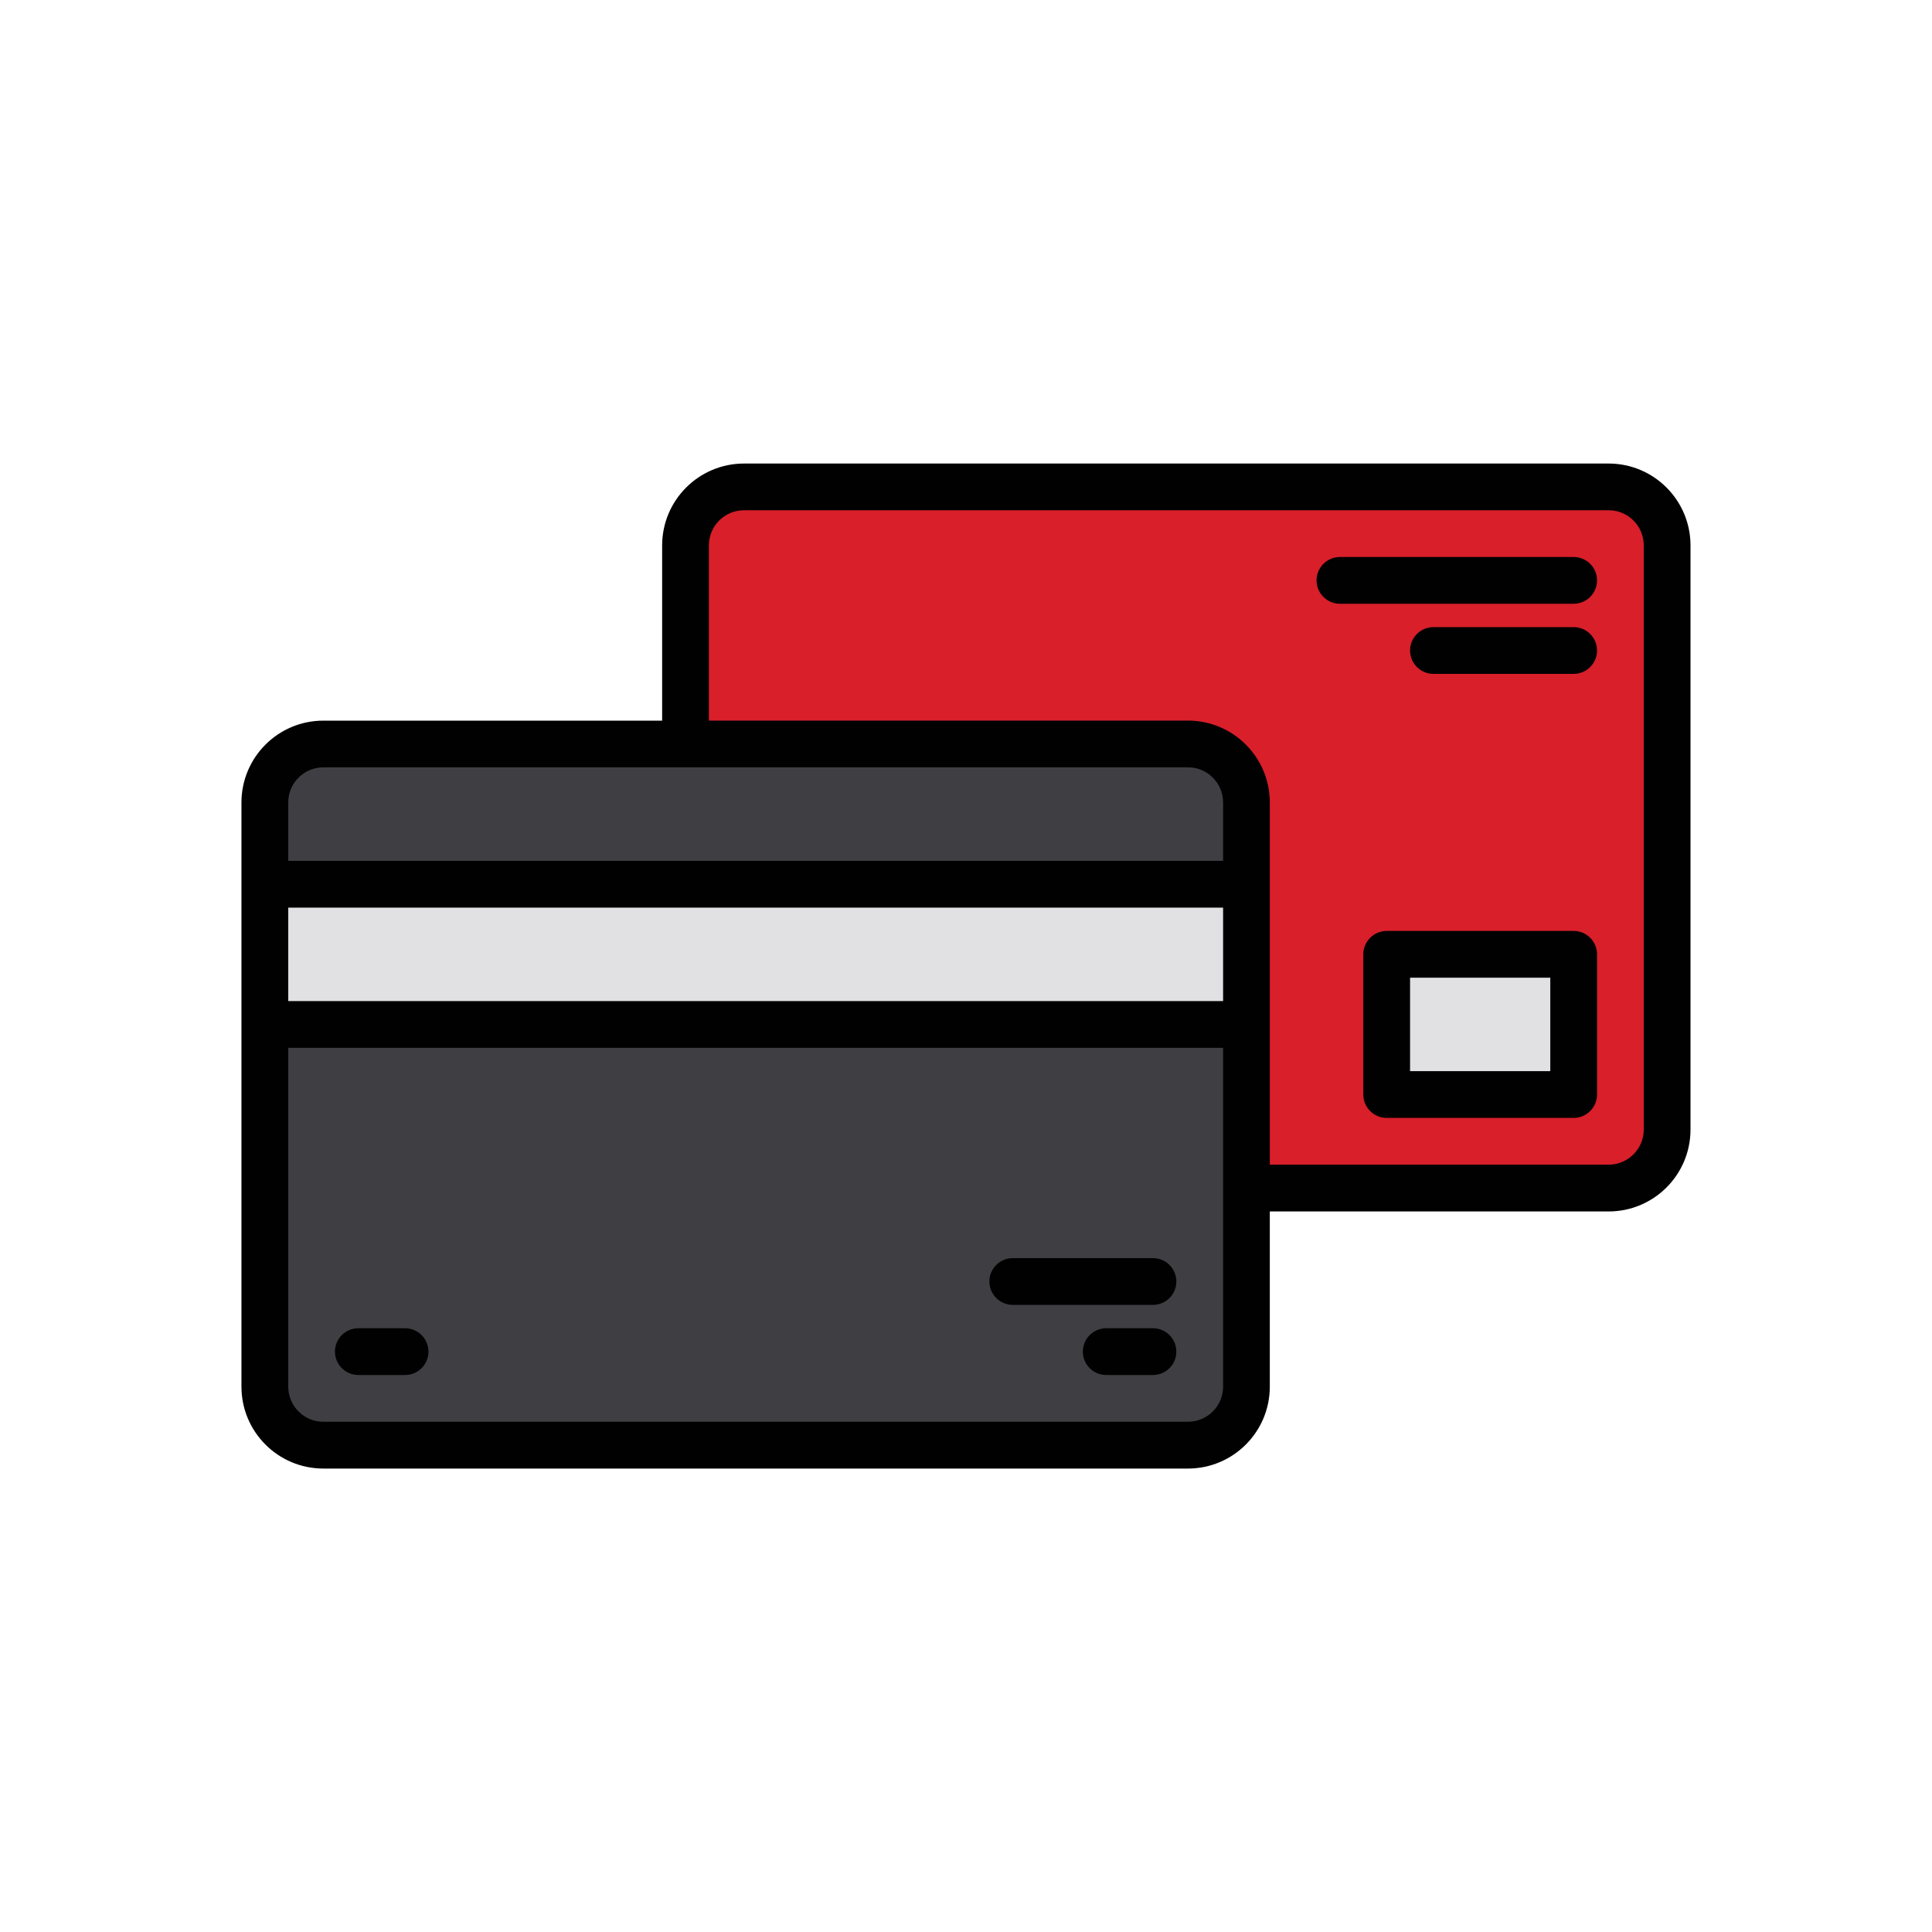
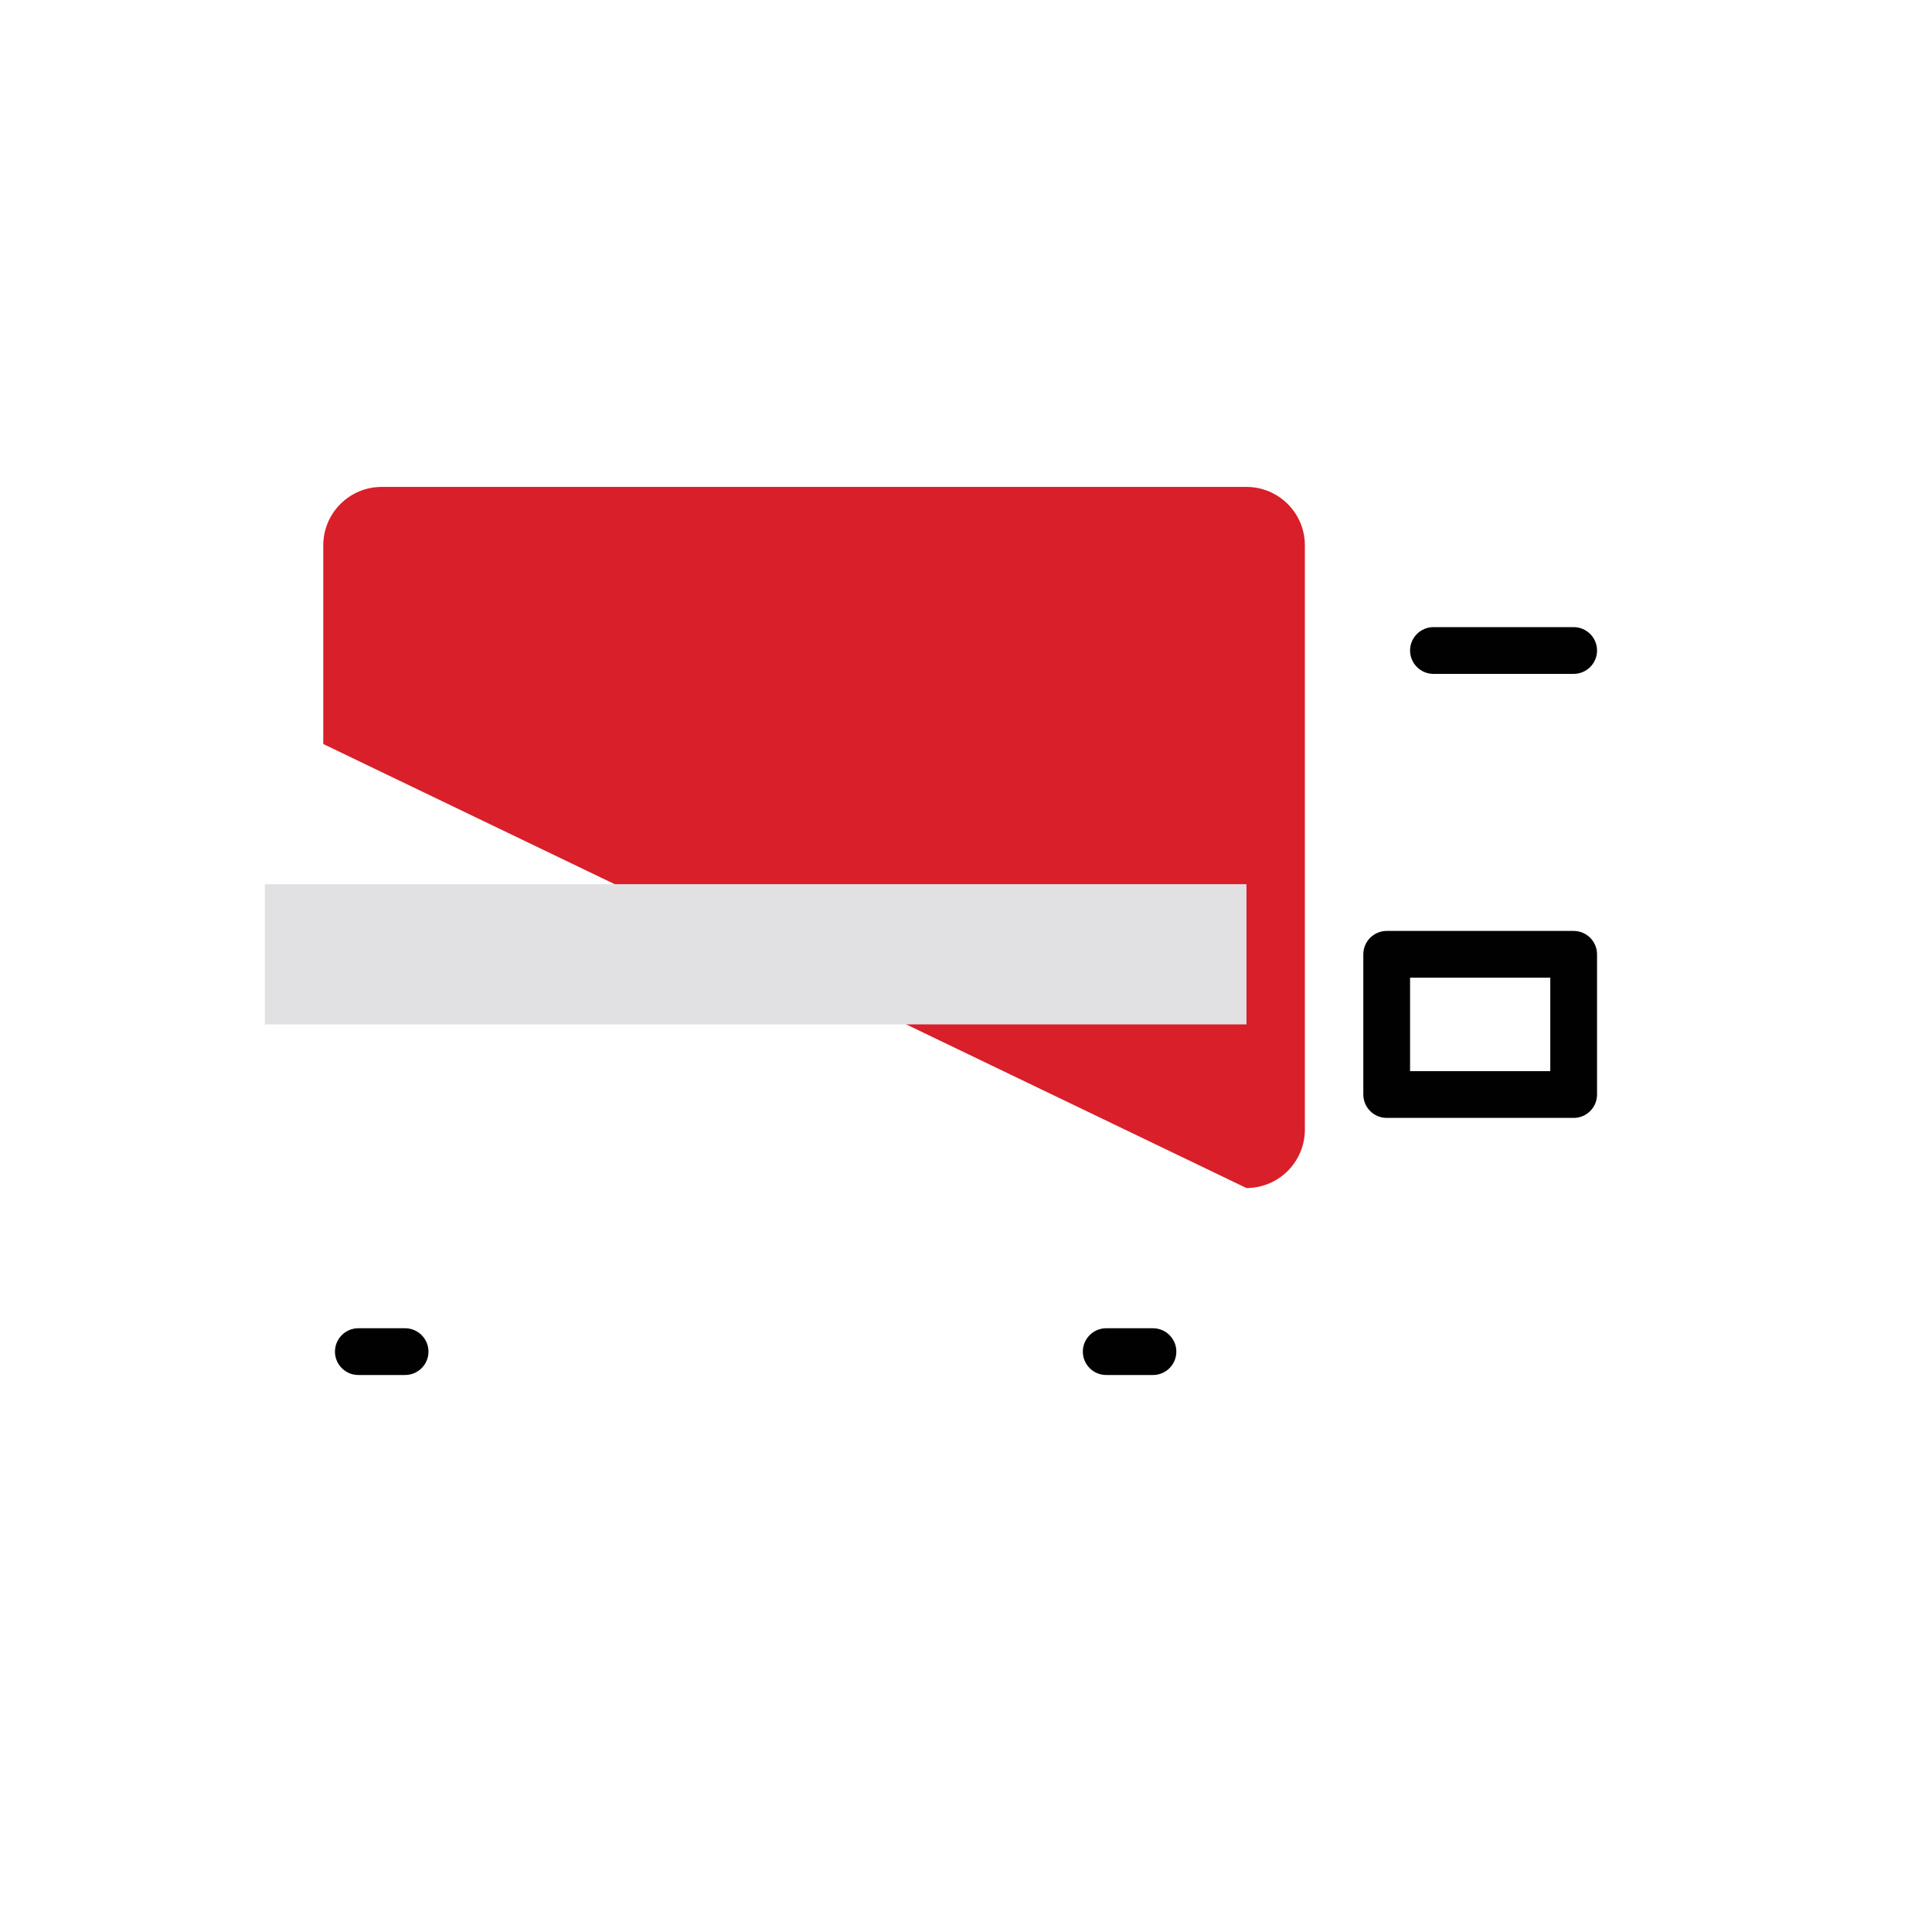
<svg xmlns="http://www.w3.org/2000/svg" version="1.1" viewBox="0 0 400 400">
  <defs>
    <style>
      .cls-1 {
        fill: #e1e0e2;
      }

      .cls-2 {
        fill: #3f3e43;
      }

      .cls-3 {
        fill: #d81f2a;
      }

      .cls-4 {
        fill: #010101;
      }
    </style>
  </defs>
  <g>
    <g id="Layer_1">
      <g>
        <g>
-           <path class="cls-3" d="M258.06,245.97h75c6.68,0,12.09-5.41,12.1-12.09h0v-120.97c0-6.68-5.41-12.09-12.09-12.1h-179.04c-6.68,0-12.09,5.41-12.1,12.09h0v41.14" />
-           <rect class="cls-2" x="54.84" y="154.03" width="203.23" height="145.16" rx="12.1" ry="12.1" />
+           <path class="cls-3" d="M258.06,245.97c6.68,0,12.09-5.41,12.1-12.09h0v-120.97c0-6.68-5.41-12.09-12.09-12.1h-179.04c-6.68,0-12.09,5.41-12.1,12.09h0v41.14" />
          <g>
            <path class="cls-1" d="M54.84,183.06h203.23v29.03H54.84v-29.03Z" />
-             <path class="cls-1" d="M287.1,197.58h38.71v29.03h-38.71v-29.03Z" />
          </g>
        </g>
        <g>
-           <path class="cls-4" d="M333.06,95.97h-179.03c-9.35.01-16.93,7.59-16.94,16.94v36.29h-70.16c-9.35.01-16.93,7.59-16.94,16.94v120.97c.01,9.35,7.59,16.93,16.94,16.94h179.03c9.35-.01,16.93-7.59,16.94-16.94v-36.29h70.16c9.35-.01,16.93-7.59,16.94-16.94v-120.97c-.01-9.35-7.59-16.93-16.94-16.94ZM253.23,287.1c0,4.01-3.25,7.25-7.26,7.26H66.94c-4.01,0-7.25-3.25-7.26-7.26v-70.16h193.55v70.16ZM253.23,207.26H59.68v-19.35h193.55v19.35ZM253.23,178.23H59.68v-12.1c0-4.01,3.25-7.25,7.26-7.26h179.03c4.01,0,7.25,3.25,7.26,7.26v12.1ZM340.32,233.87c0,4.01-3.25,7.25-7.26,7.26h-70.16v-75c-.01-9.35-7.59-16.93-16.94-16.94h-99.19v-36.29c0-4.01,3.25-7.25,7.26-7.26h179.03c4.01,0,7.25,3.25,7.26,7.26v120.97Z" />
          <path class="cls-4" d="M83.87,275h-9.68c-2.67,0-4.84,2.17-4.84,4.84s2.17,4.84,4.84,4.84h9.68c2.67,0,4.84-2.17,4.84-4.84s-2.17-4.84-4.84-4.84Z" />
          <path class="cls-4" d="M238.71,275h-9.68c-2.67,0-4.84,2.17-4.84,4.84s2.17,4.84,4.84,4.84h9.68c2.67,0,4.84-2.17,4.84-4.84s-2.17-4.84-4.84-4.84Z" />
-           <path class="cls-4" d="M238.71,260.48h-29.03c-2.67,0-4.84,2.17-4.84,4.84s2.17,4.84,4.84,4.84h29.03c2.67,0,4.84-2.17,4.84-4.84s-2.17-4.84-4.84-4.84Z" />
          <path class="cls-4" d="M325.81,129.84h-29.03c-2.67,0-4.84,2.17-4.84,4.84s2.17,4.84,4.84,4.84h29.03c2.67,0,4.84-2.17,4.84-4.84s-2.17-4.84-4.84-4.84Z" />
-           <path class="cls-4" d="M325.81,115.32h-48.39c-2.67,0-4.84,2.17-4.84,4.84s2.17,4.84,4.84,4.84h48.39c2.67,0,4.84-2.17,4.84-4.84s-2.17-4.84-4.84-4.84Z" />
          <path class="cls-4" d="M325.81,192.74h-38.71c-2.67,0-4.84,2.17-4.84,4.84v29.03c0,2.67,2.17,4.84,4.84,4.84h38.71c2.67,0,4.84-2.17,4.84-4.84v-29.03c0-2.67-2.17-4.84-4.84-4.84ZM320.97,221.77h-29.03v-19.35h29.03v19.35Z" />
        </g>
      </g>
    </g>
  </g>
</svg>